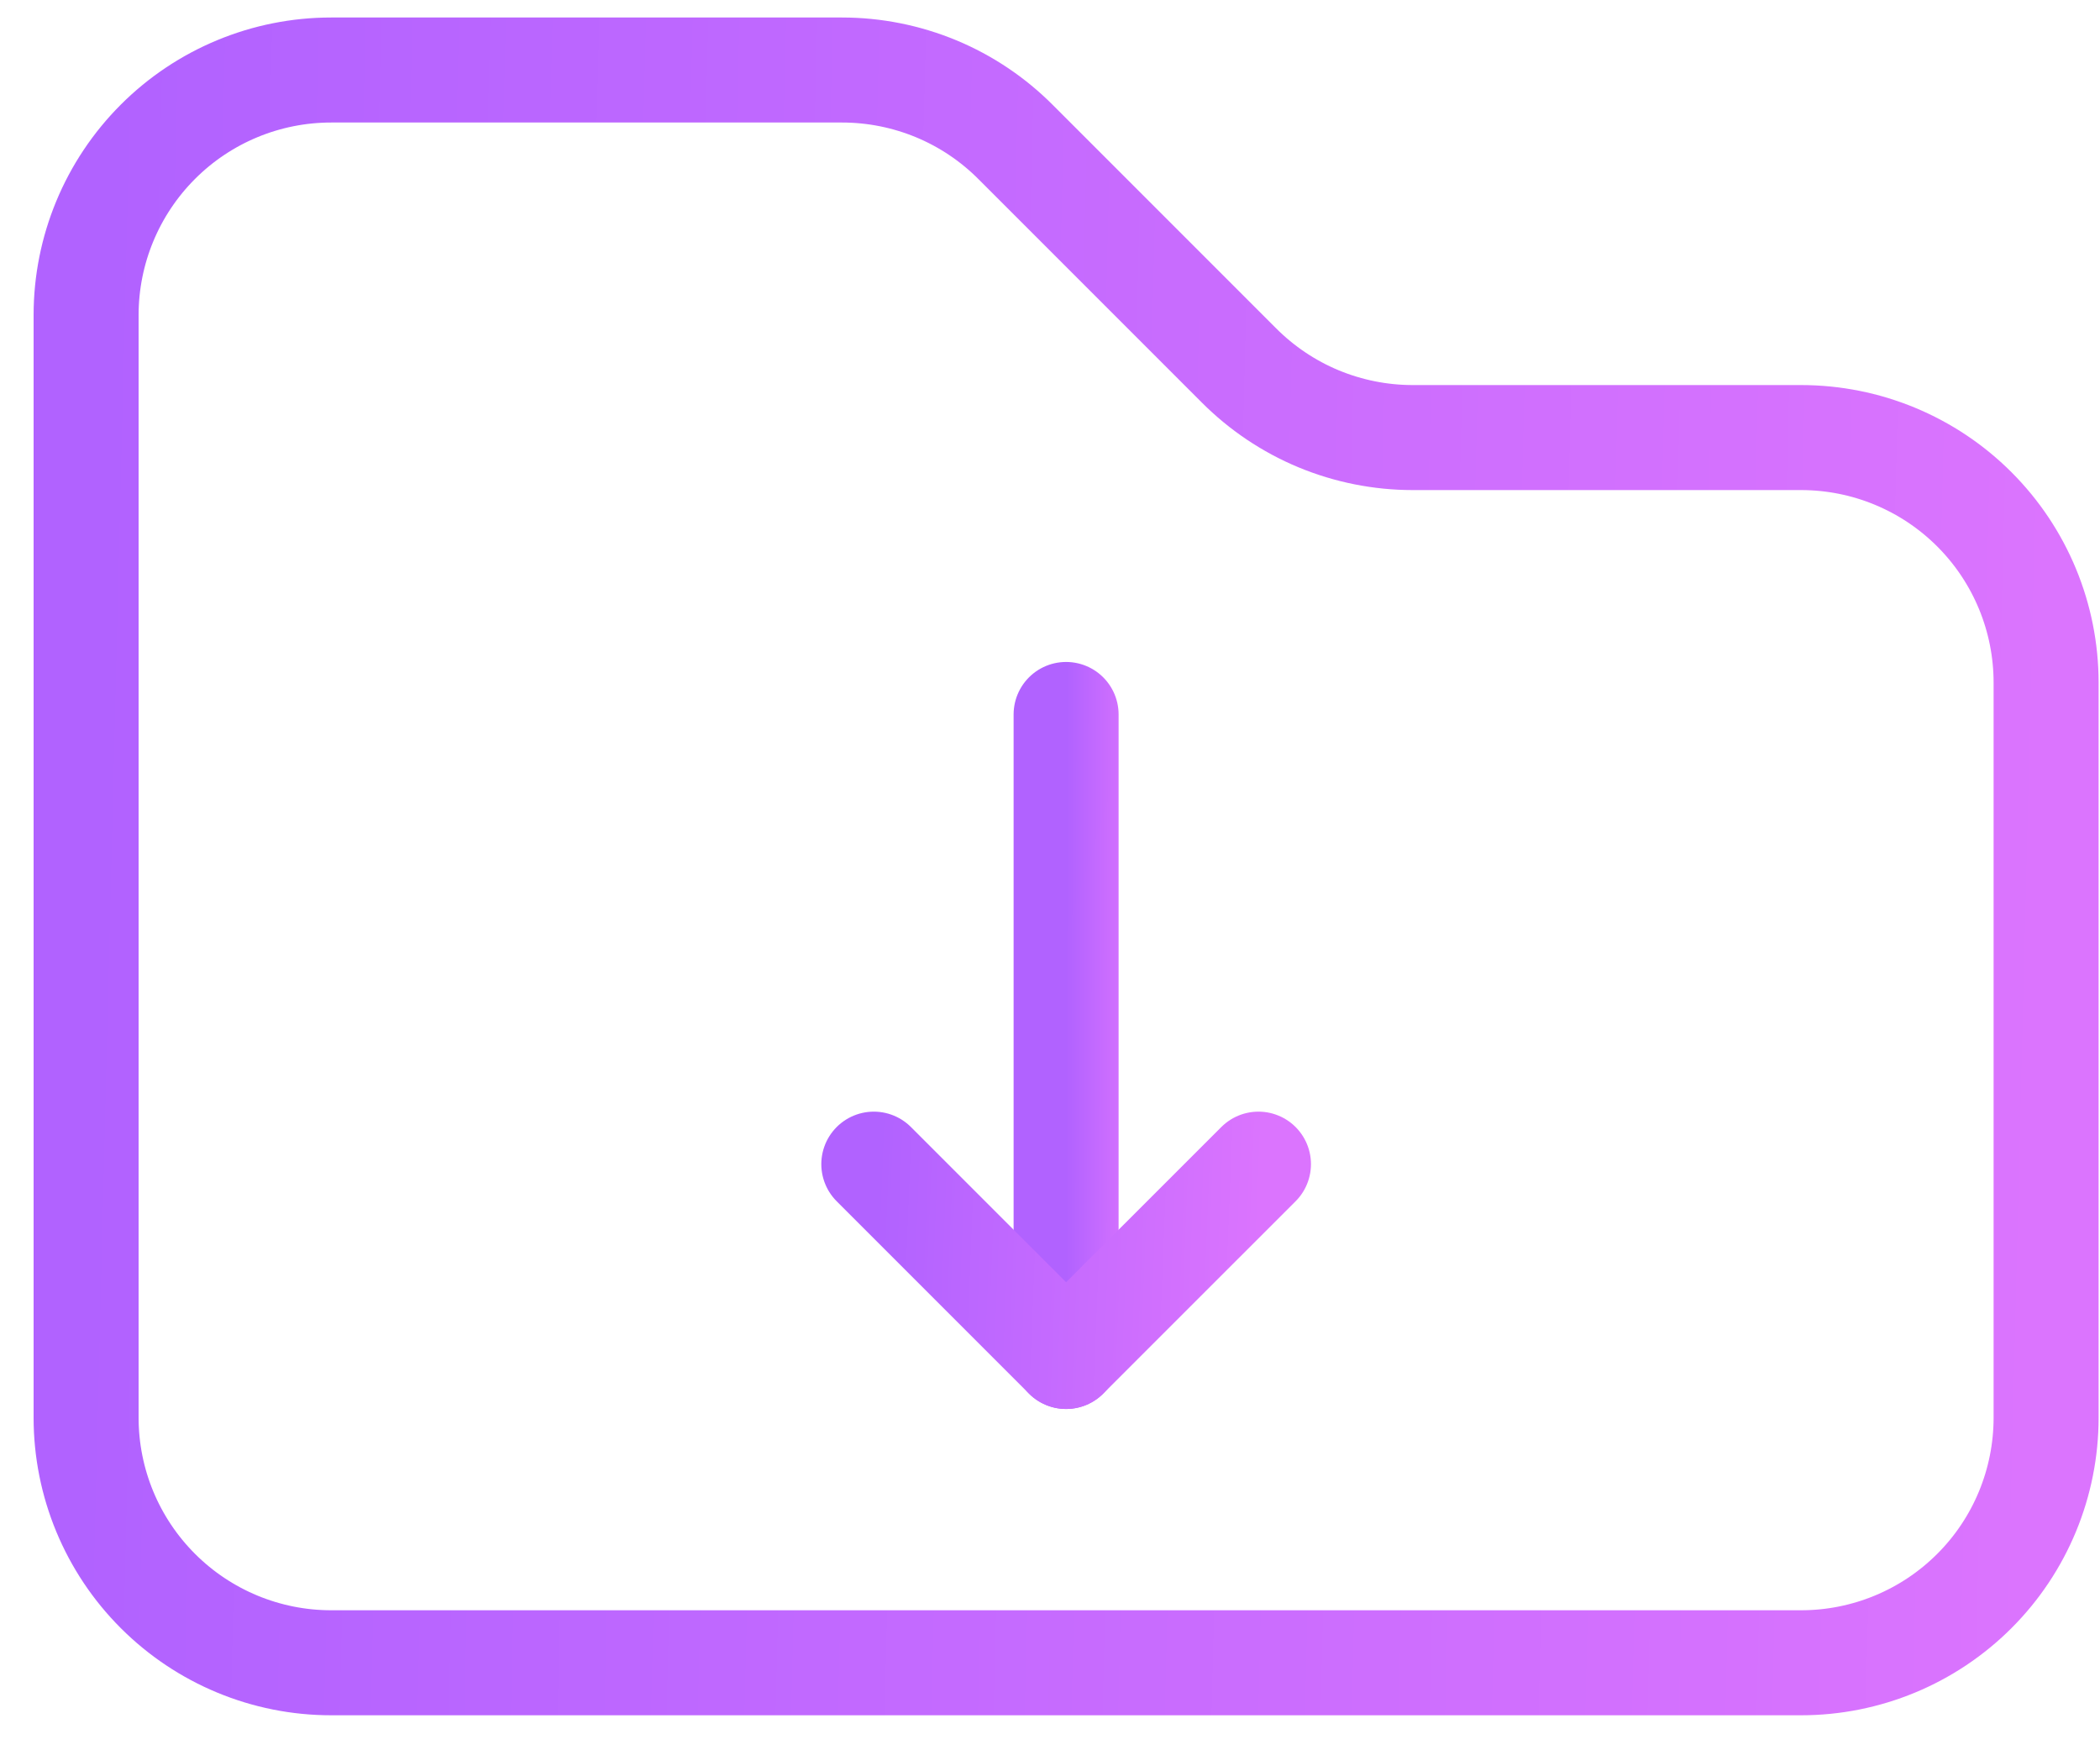
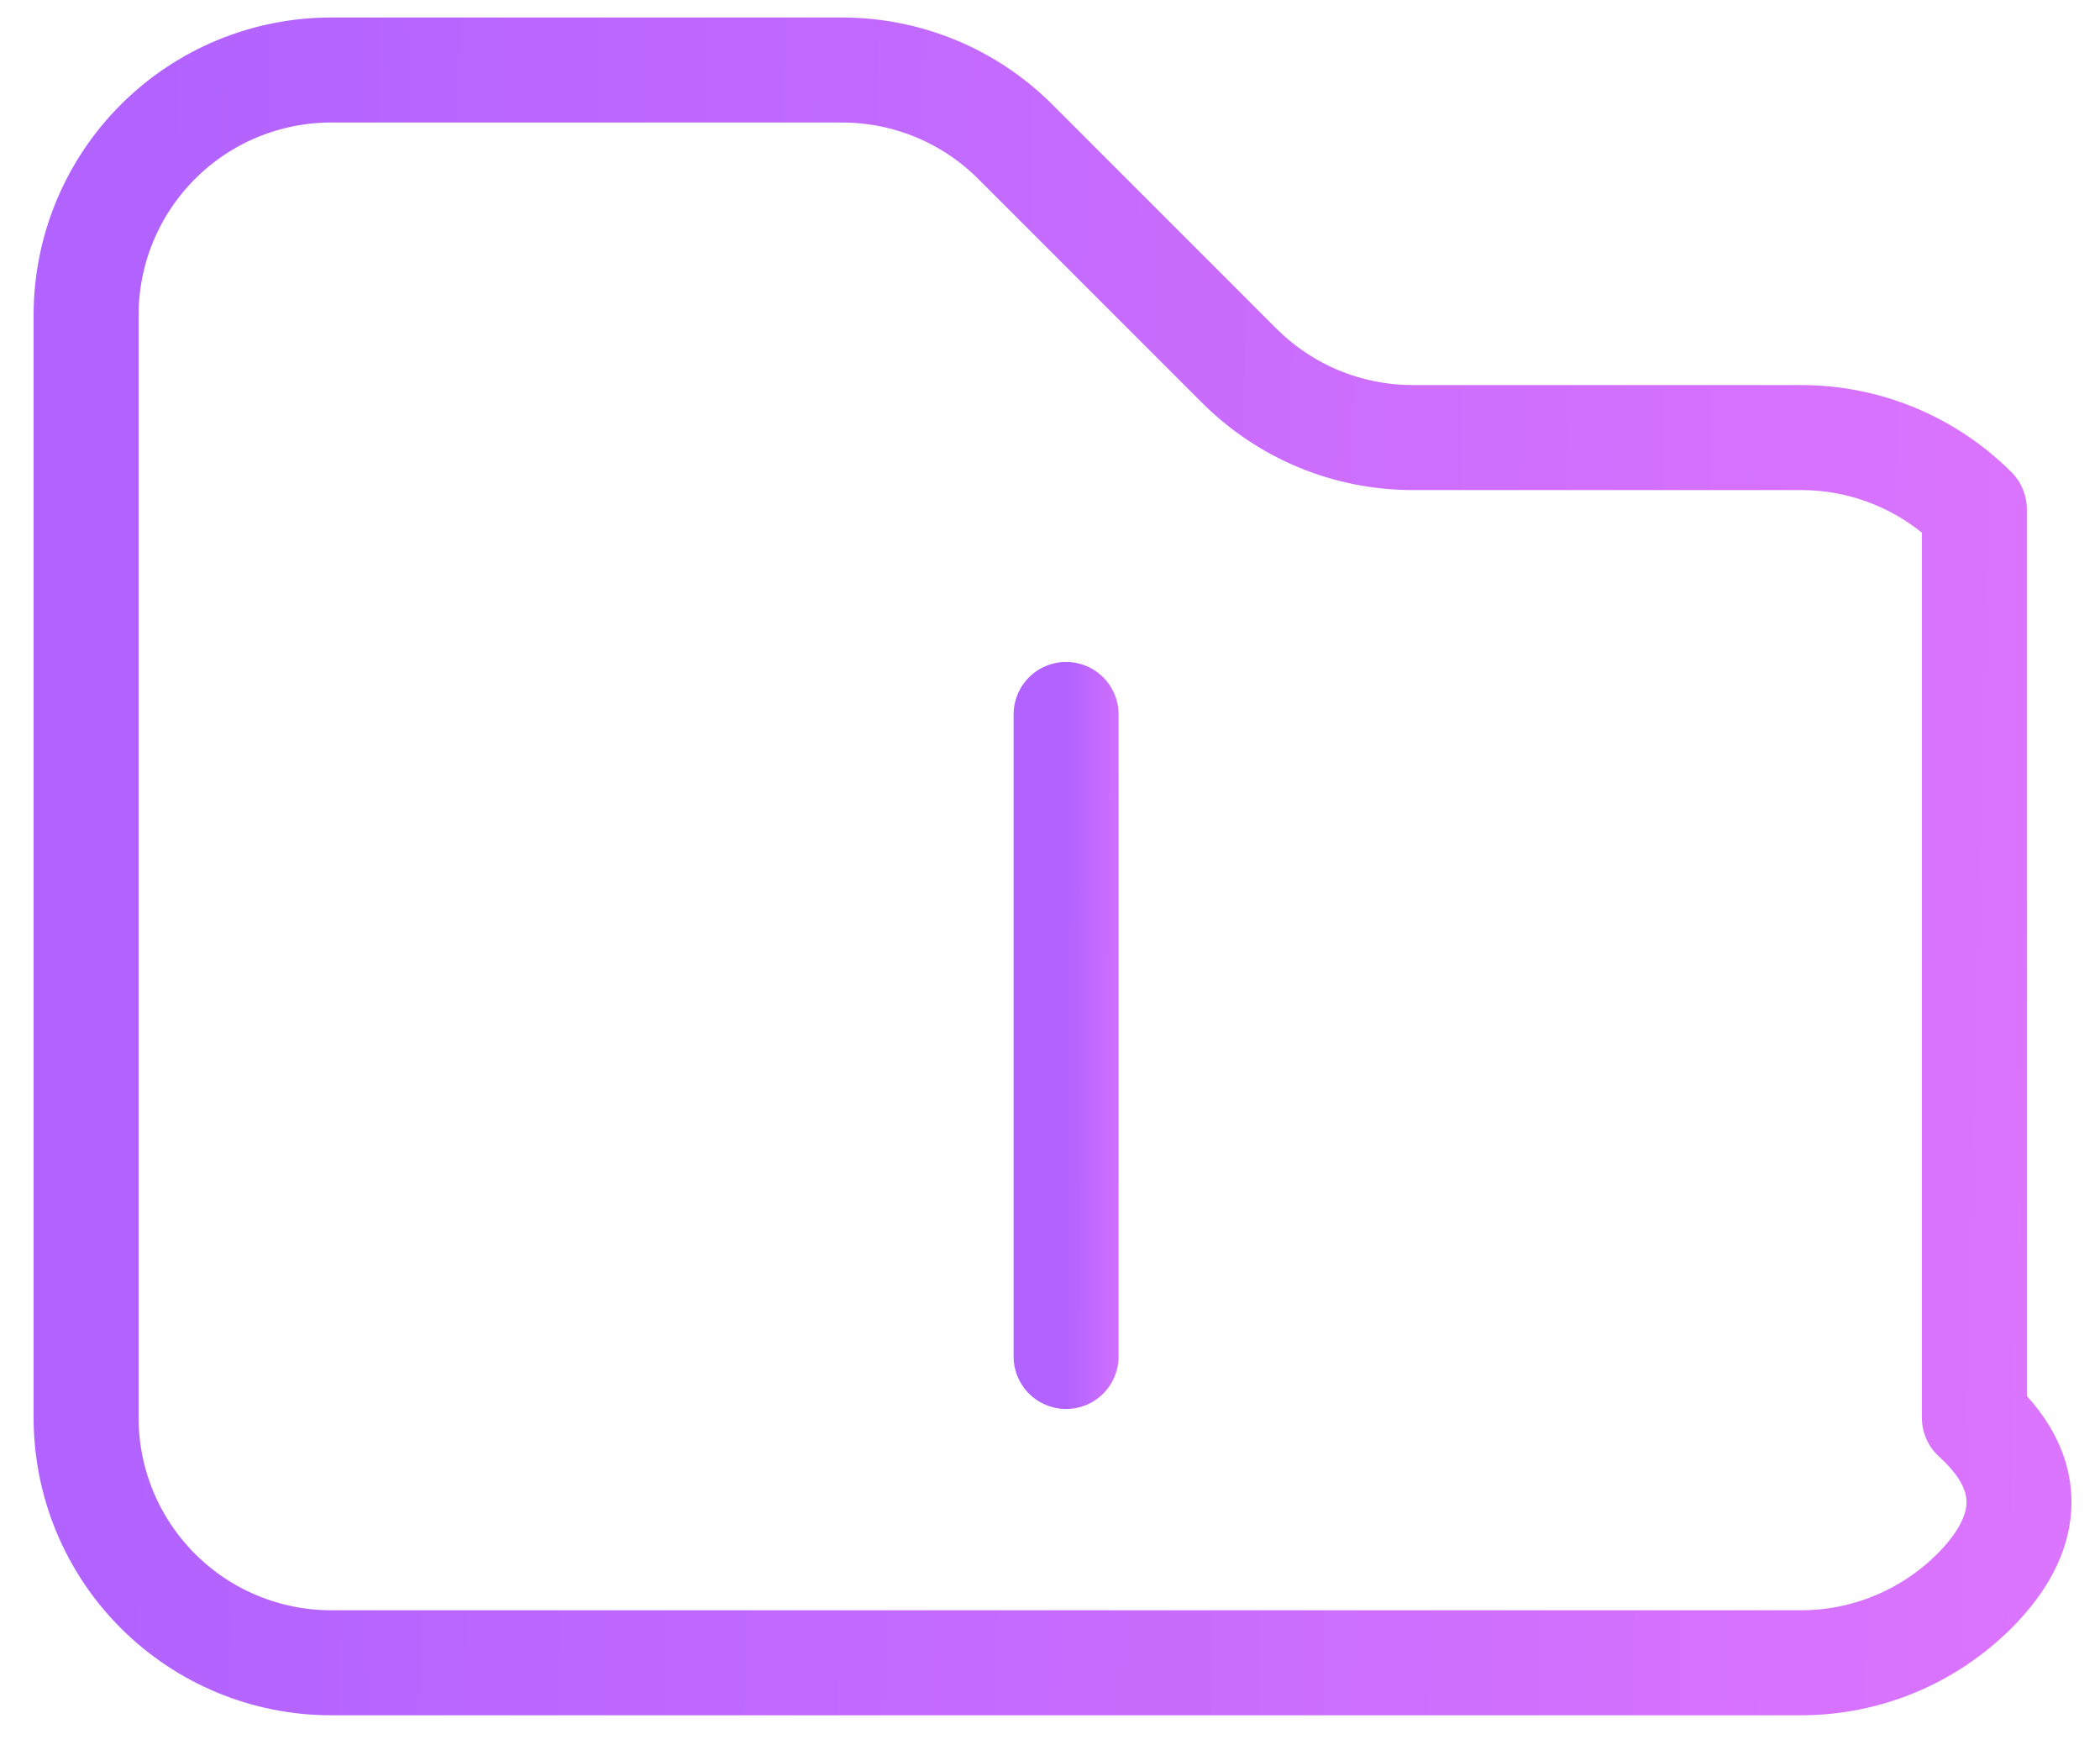
<svg xmlns="http://www.w3.org/2000/svg" width="30" height="25" viewBox="0 0 30 25" fill="none">
-   <path d="M1.23 20.25V4.5C1.23 3.572 1.599 2.682 2.256 2.025C2.912 1.369 3.802 1 4.73 1H12.028C12.49 1 12.947 1.091 13.374 1.268C13.8 1.445 14.187 1.705 14.513 2.033L17.698 5.218C18.024 5.545 18.411 5.805 18.837 5.982C19.264 6.159 19.721 6.25 20.183 6.25H25.73C26.659 6.25 27.549 6.619 28.205 7.275C28.862 7.932 29.23 8.822 29.23 9.75V20.25C29.23 21.178 28.862 22.069 28.205 22.725C27.549 23.381 26.659 23.75 25.73 23.75H4.73C3.802 23.75 2.912 23.381 2.256 22.725C1.599 22.069 1.23 21.178 1.23 20.25Z" stroke="url(#paint0_linear_175_738)" stroke-width="1.5" stroke-linecap="round" stroke-linejoin="round" />
+   <path d="M1.23 20.25V4.5C1.23 3.572 1.599 2.682 2.256 2.025C2.912 1.369 3.802 1 4.73 1H12.028C12.49 1 12.947 1.091 13.374 1.268C13.8 1.445 14.187 1.705 14.513 2.033L17.698 5.218C18.024 5.545 18.411 5.805 18.837 5.982C19.264 6.159 19.721 6.25 20.183 6.25H25.73C26.659 6.25 27.549 6.619 28.205 7.275V20.25C29.23 21.178 28.862 22.069 28.205 22.725C27.549 23.381 26.659 23.75 25.73 23.75H4.73C3.802 23.75 2.912 23.381 2.256 22.725C1.599 22.069 1.23 21.178 1.23 20.25Z" stroke="url(#paint0_linear_175_738)" stroke-width="1.5" stroke-linecap="round" stroke-linejoin="round" />
  <path d="M15.23 19.375V10.205" stroke="url(#paint1_linear_175_738)" stroke-width="1.5" stroke-linecap="round" stroke-linejoin="round" />
-   <path d="M17.978 16.628L15.23 19.375L12.483 16.628" stroke="url(#paint2_linear_175_738)" stroke-width="1.5" stroke-linecap="round" stroke-linejoin="round" />
  <defs>
    <linearGradient id="paint0_linear_175_738" x1="1.23" y1="13.74" x2="29.225" y2="14.429" gradientUnits="userSpaceOnUse">
      <stop stop-color="#B162FF" />
      <stop offset="1" stop-color="#DB74FE" />
    </linearGradient>
    <linearGradient id="paint1_linear_175_738" x1="15.23" y1="15.34" x2="16.231" y2="15.342" gradientUnits="userSpaceOnUse">
      <stop stop-color="#B162FF" />
      <stop offset="1" stop-color="#DB74FE" />
    </linearGradient>
    <linearGradient id="paint2_linear_175_738" x1="12.483" y1="18.166" x2="17.971" y2="18.386" gradientUnits="userSpaceOnUse">
      <stop stop-color="#B162FF" />
      <stop offset="1" stop-color="#DB74FE" />
    </linearGradient>
  </defs>
</svg>